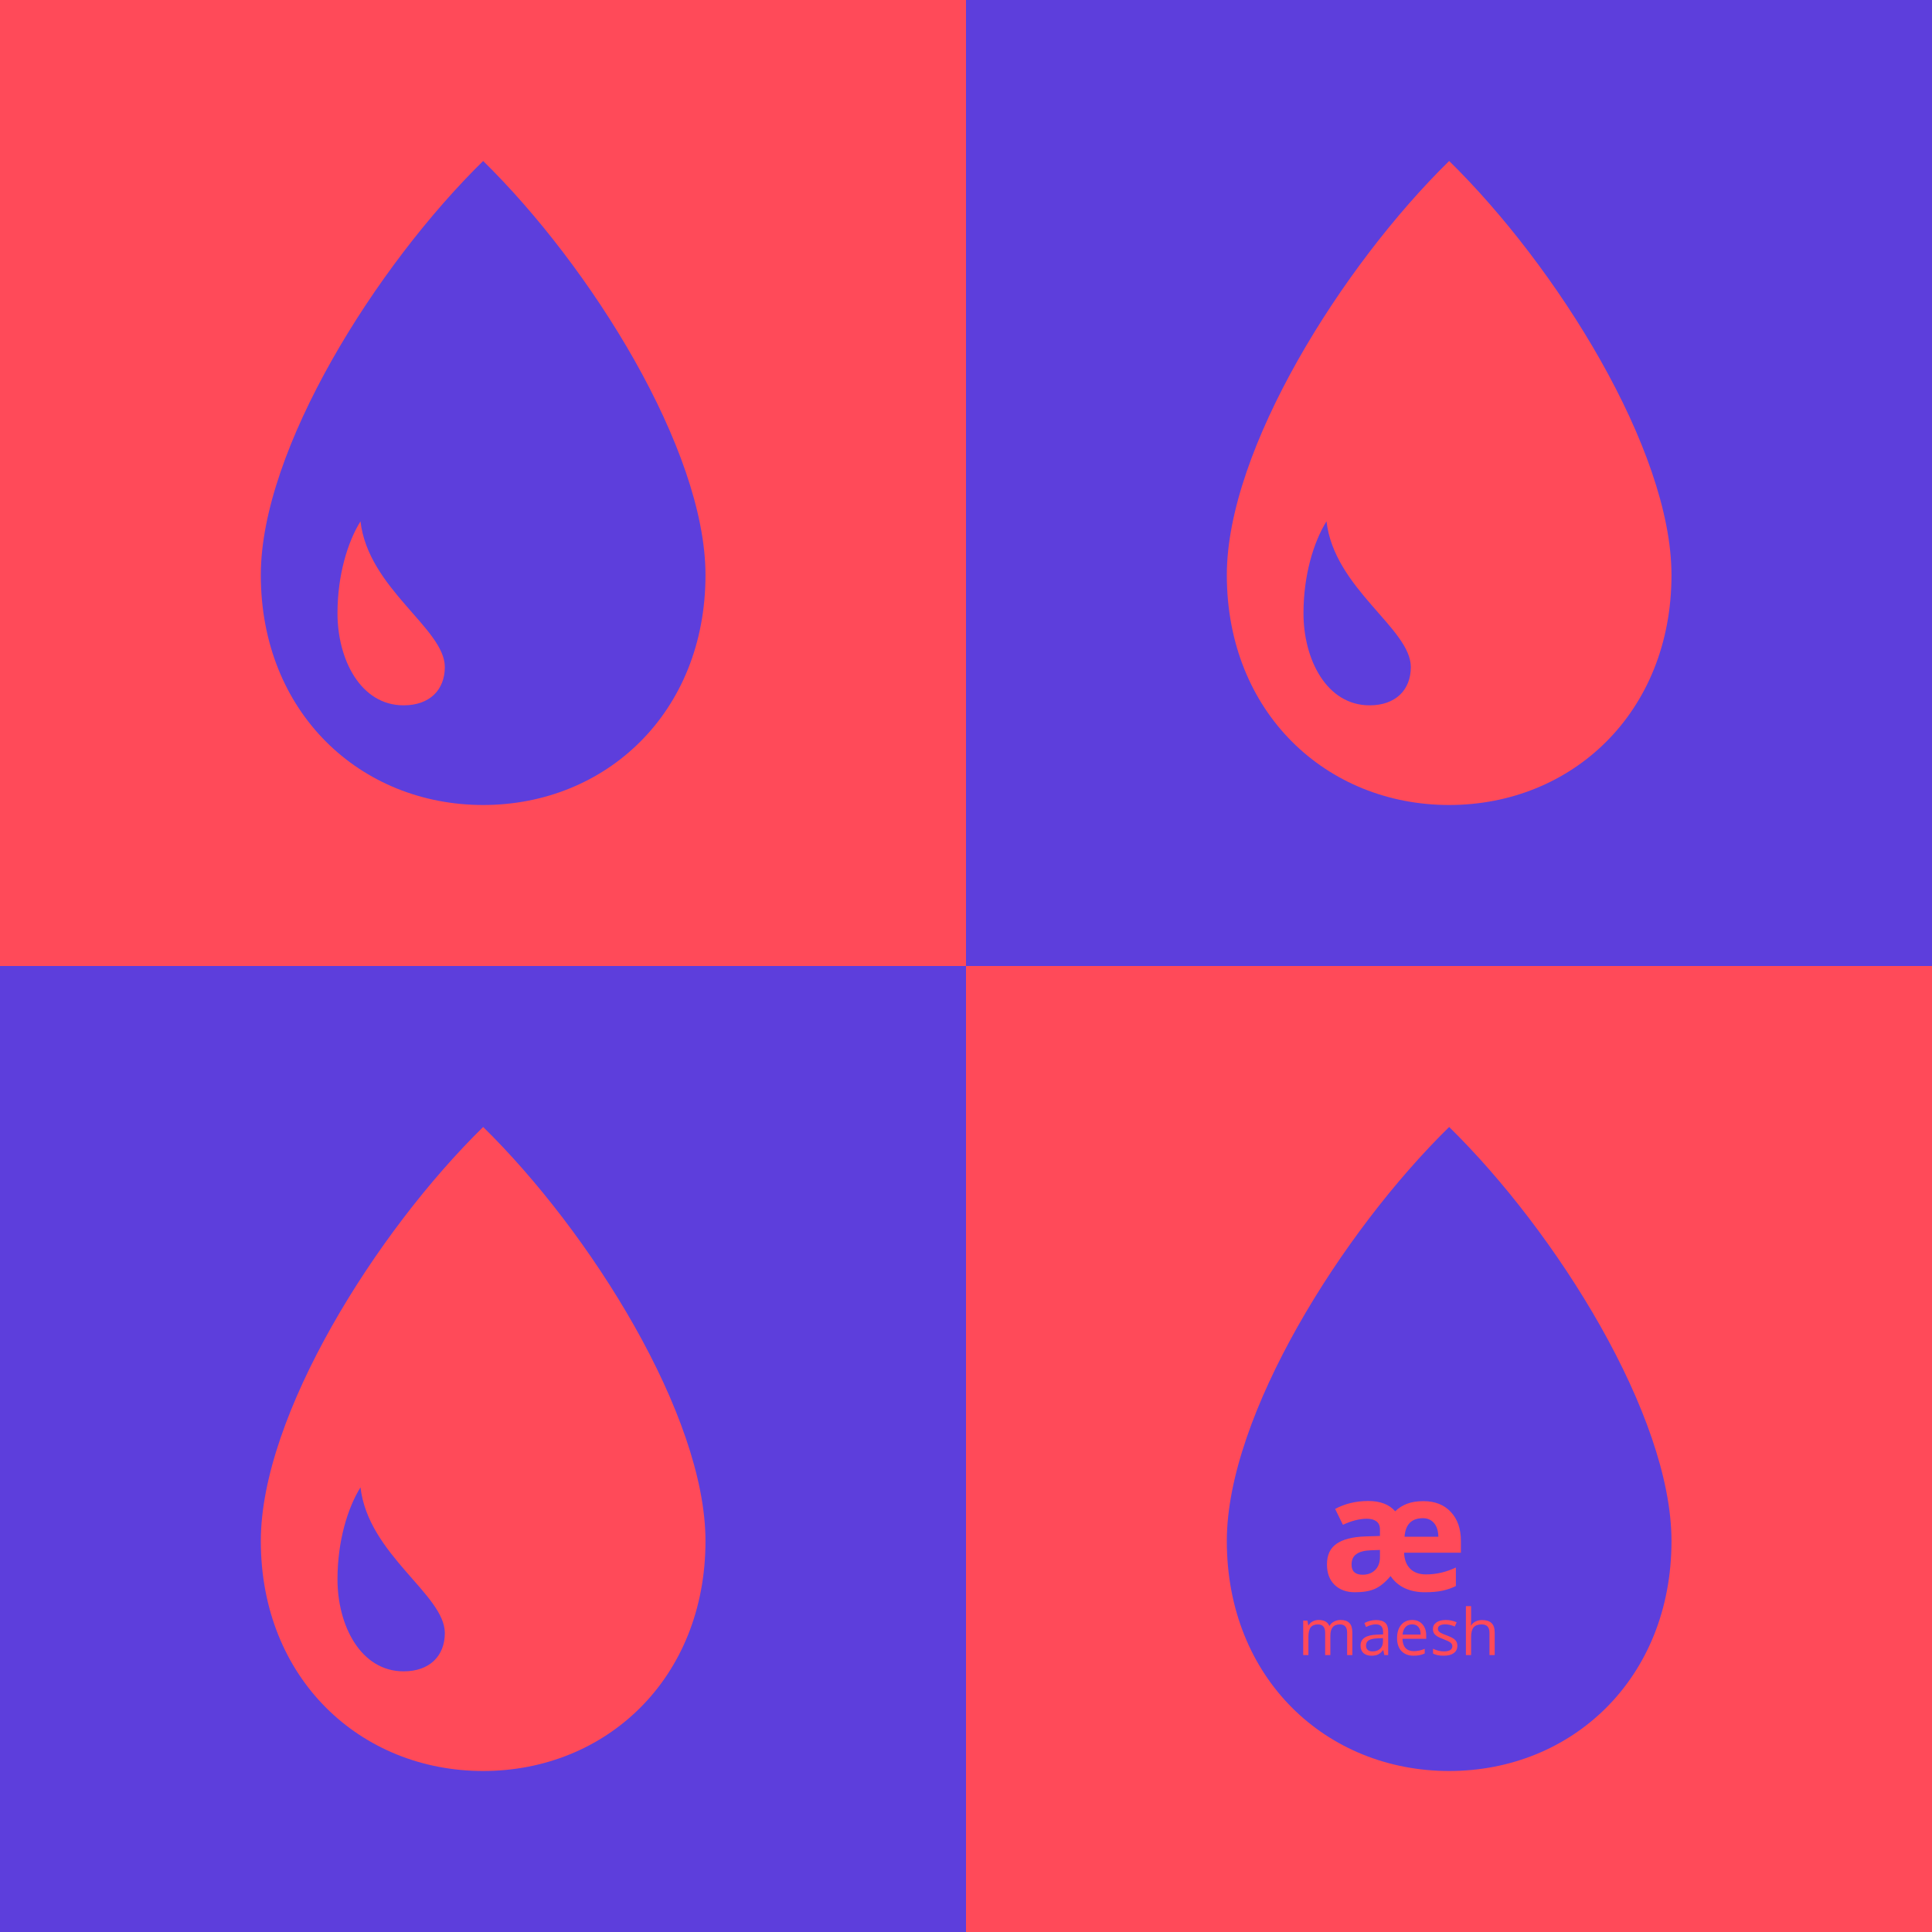
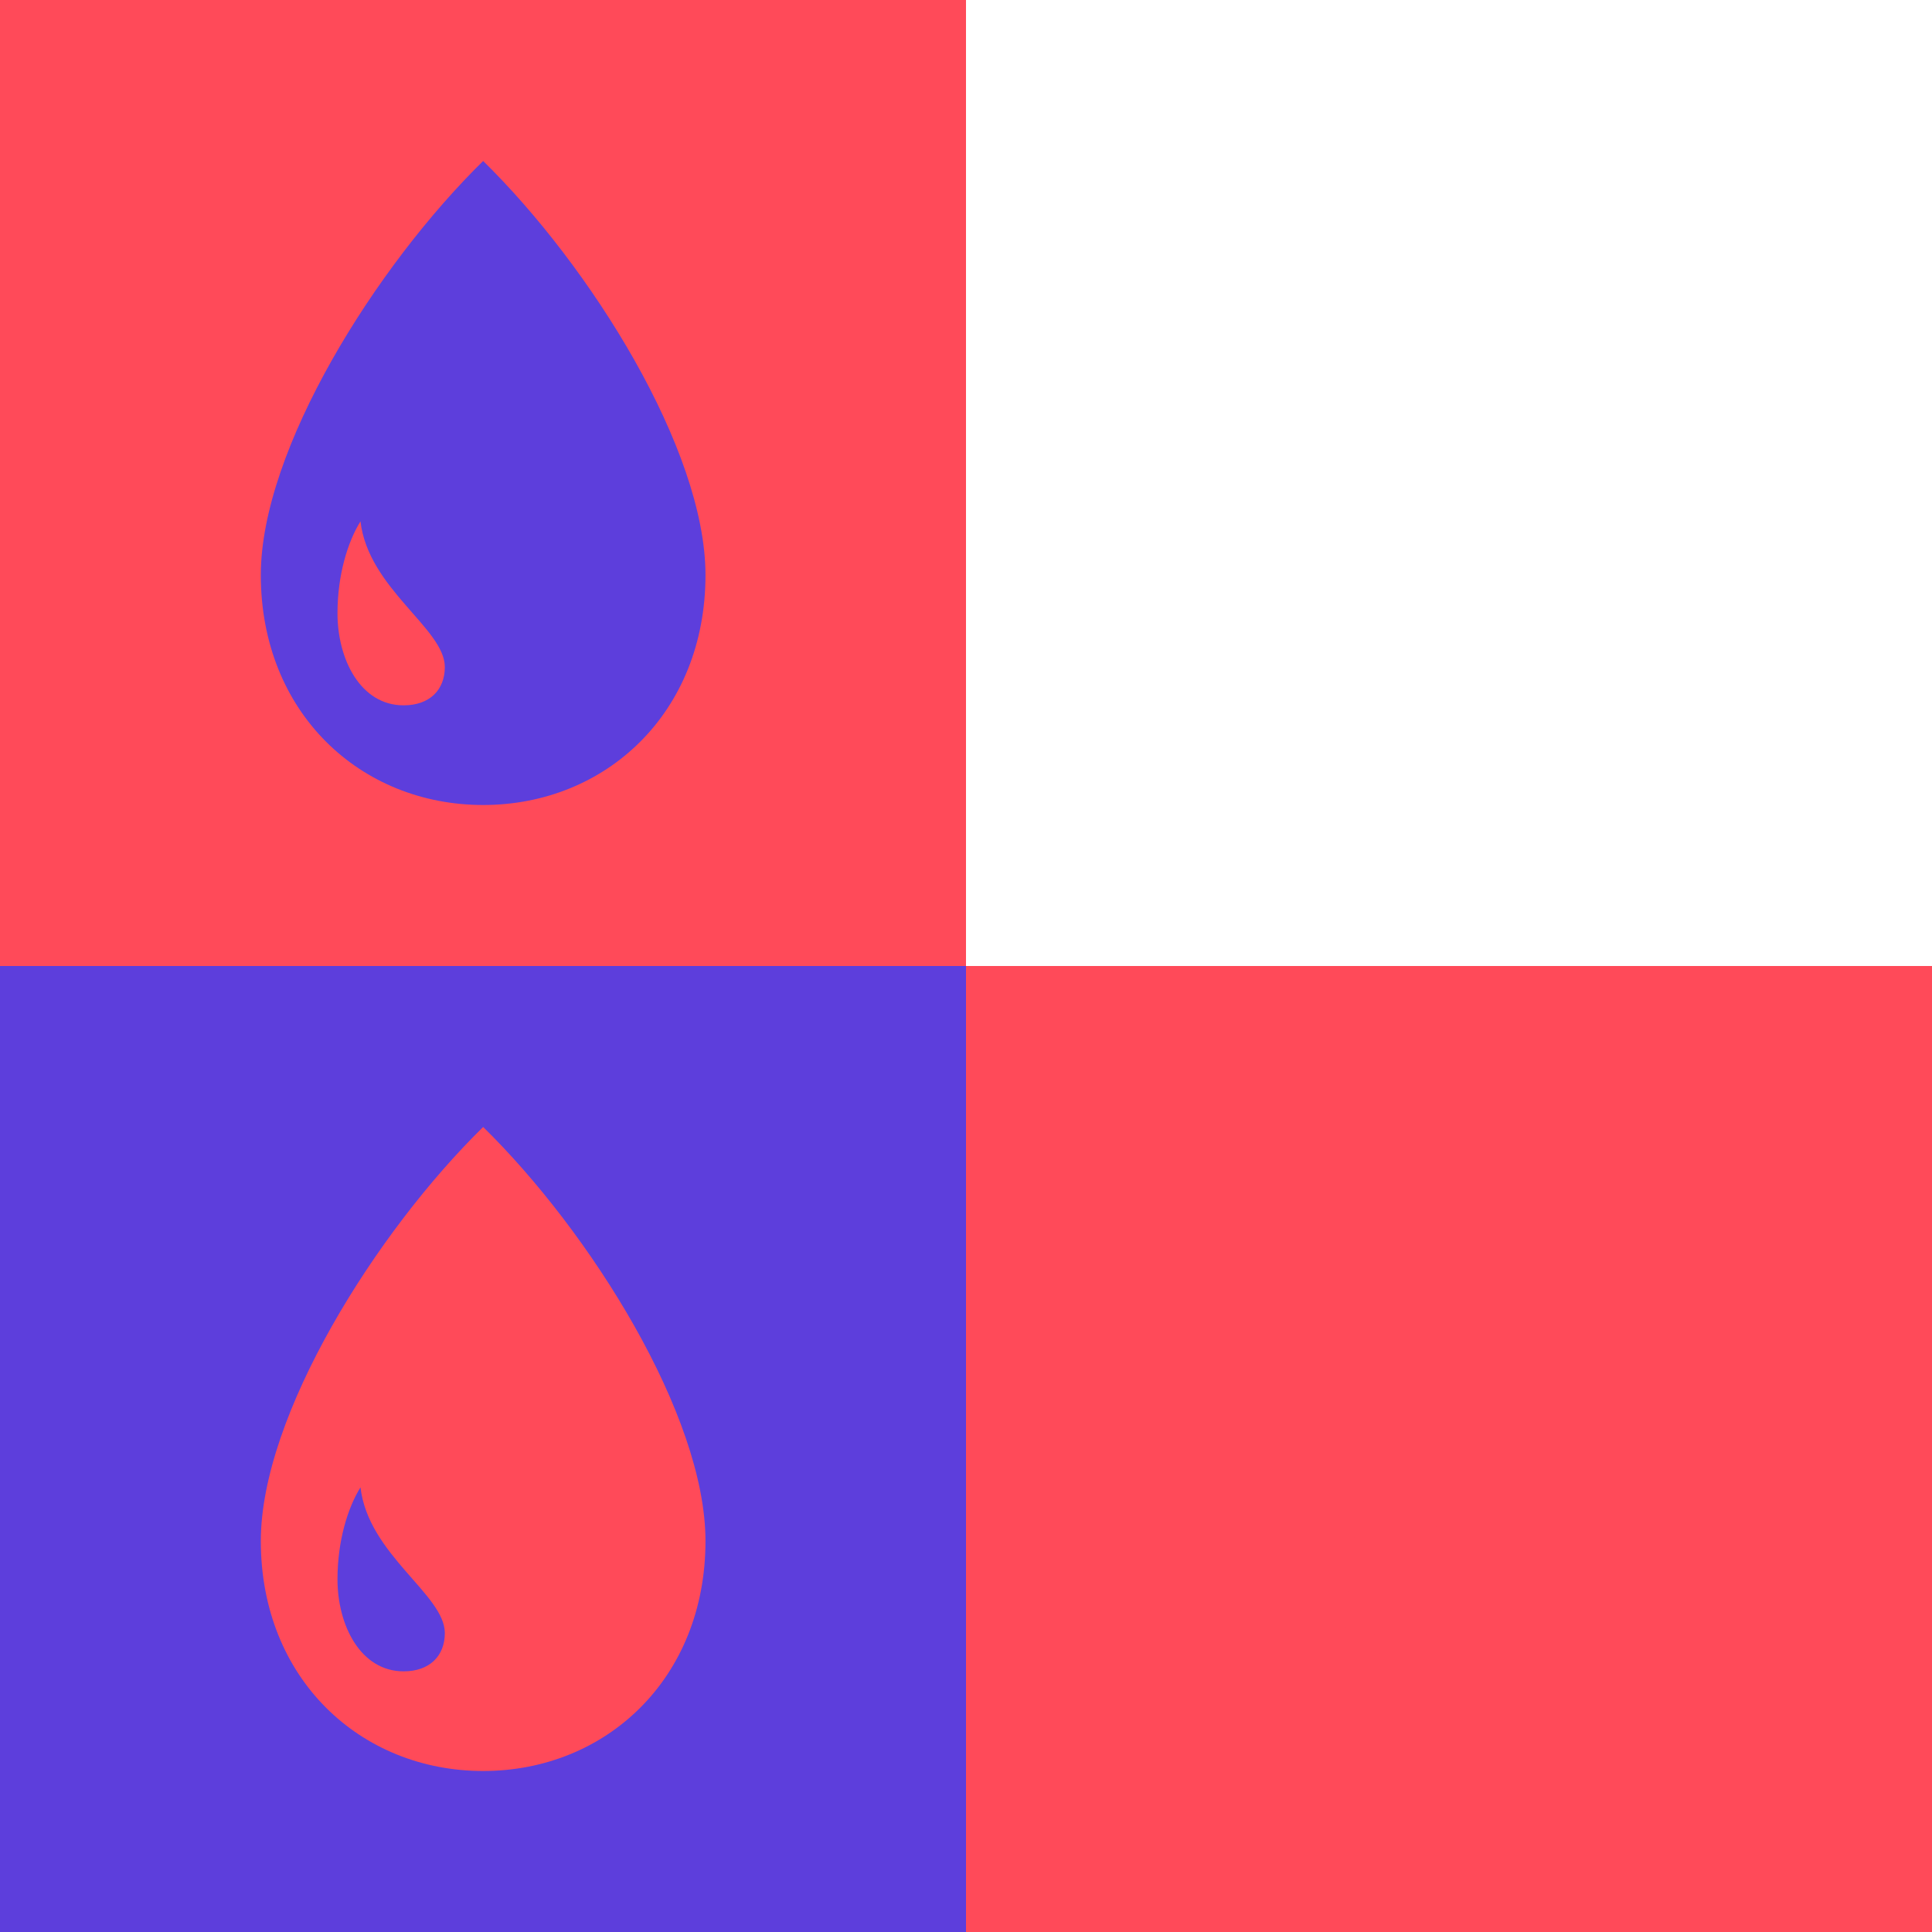
<svg xmlns="http://www.w3.org/2000/svg" width="1200" height="1200" viewBox="0 0 1200 1200" fill="none">
  <path d="M0 0H600V600H0V0Z" fill="#FF4A59" />
-   <path d="M300.095 100C233.605 165.127 162 279.122 162 357.143C162 442.607 223.827 500 300.095 500C376.363 500 438.19 442.607 438.19 357.143C438.19 279.122 366.586 165.127 300.095 100ZM223.905 323.81C228.754 365.667 276.286 390.476 276.286 414.286C276.286 428.571 266.807 438.095 250.69 438.095C223.95 438.095 209.619 409.524 209.619 380.952C209.619 357.143 215.959 336.582 223.905 323.81Z" fill="#5D3EDC" />
-   <path d="M600 0H1200V600H600V0Z" fill="#5D3EDC" />
-   <path d="M900.095 100C833.605 165.127 762 279.122 762 357.143C762 442.607 823.827 500 900.095 500C976.363 500 1038.19 442.607 1038.19 357.143C1038.19 279.122 966.586 165.127 900.095 100ZM823.905 323.81C828.754 365.667 876.286 390.476 876.286 414.286C876.286 428.571 866.807 438.095 850.69 438.095C823.95 438.095 809.619 409.524 809.619 380.952C809.619 357.143 815.959 336.582 823.905 323.81Z" fill="#FF4A59" />
+   <path d="M300.095 100C233.605 165.127 162 279.122 162 357.143C162 442.607 223.827 500 300.095 500C376.363 500 438.19 442.607 438.19 357.143C438.19 279.122 366.586 165.127 300.095 100ZM223.905 323.81C228.754 365.667 276.286 390.476 276.286 414.286C276.286 428.571 266.807 438.095 250.69 438.095C223.95 438.095 209.619 409.524 209.619 380.952C209.619 357.143 215.959 336.582 223.905 323.81" fill="#5D3EDC" />
  <path d="M0 600H600V1200H0V600Z" fill="#5D3EDC" />
  <path d="M300.095 700C233.605 765.127 162 879.122 162 957.143C162 1042.61 223.827 1100 300.095 1100C376.363 1100 438.19 1042.61 438.19 957.143C438.19 879.122 366.586 765.127 300.095 700ZM223.905 923.81C228.754 965.667 276.286 990.476 276.286 1014.29C276.286 1028.57 266.807 1038.1 250.69 1038.1C223.95 1038.1 209.619 1009.52 209.619 980.952C209.619 957.143 215.959 936.582 223.905 923.81Z" fill="#FF4A59" />
  <path d="M600 600H1200V1200H600V600Z" fill="#FF4A59" />
-   <path d="M900.095 700C833.605 765.127 762 879.122 762 957.143C762 1042.61 823.827 1100 900.095 1100C976.363 1100 1038.19 1042.61 1038.19 957.143C1038.19 879.122 966.586 765.127 900.095 700Z" fill="#5D3EDC" />
  <path d="M884.893 988.977C880.433 988.977 876.364 988.163 872.686 986.535C869.04 984.875 866.045 982.336 863.701 978.918C860.511 982.727 857.305 985.363 854.082 986.828C850.892 988.26 846.725 988.977 841.582 988.977C836.341 988.977 832.126 987.447 828.936 984.387C825.778 981.294 824.199 977.062 824.199 971.691C824.199 965.897 826.169 961.633 830.107 958.898C834.046 956.132 839.938 954.602 847.783 954.309L857.109 954.016V949.914C857.109 947.668 856.377 946.008 854.912 944.934C853.48 943.859 851.51 943.322 849.004 943.322C844.447 943.322 839.482 944.576 834.111 947.082L829.277 937.219C835.43 933.931 842.298 932.287 849.883 932.287C857.272 932.287 862.839 934.419 866.582 938.684C868.73 936.6 871.204 935.038 874.004 933.996C876.836 932.922 880.205 932.385 884.111 932.385C891.305 932.385 896.986 934.631 901.152 939.123C905.319 943.583 907.402 949.605 907.402 957.189V964.416H872.1C872.262 968.648 873.516 971.952 875.859 974.328C878.203 976.704 881.491 977.893 885.723 977.893C892.103 977.893 898.288 976.46 904.277 973.596V985.119C901.706 986.389 898.923 987.349 895.928 988C892.933 988.651 889.255 988.977 884.893 988.977ZM857.109 962.707L851.592 962.902C847.555 963.033 844.528 963.814 842.51 965.246C840.492 966.646 839.482 968.827 839.482 971.789C839.482 975.988 841.761 978.088 846.318 978.088C849.606 978.088 852.227 977.095 854.18 975.109C856.133 973.124 857.109 970.487 857.109 967.199V962.707ZM883.818 942.98C876.755 942.98 872.946 946.822 872.393 954.504H893.389C893.324 950.858 892.428 948.026 890.703 946.008C888.978 943.99 886.683 942.98 883.818 942.98Z" fill="#FF4A59" />
  <path d="M836.723 1028V1014.07C836.723 1012.37 836.358 1011.09 835.629 1010.25C834.9 1009.39 833.767 1008.96 832.23 1008.96C830.212 1008.96 828.721 1009.54 827.758 1010.7C826.794 1011.85 826.312 1013.64 826.312 1016.05V1028H823.07V1014.07C823.07 1012.37 822.706 1011.09 821.977 1010.25C821.247 1009.39 820.108 1008.96 818.559 1008.96C816.527 1008.96 815.036 1009.57 814.086 1010.79C813.148 1012 812.68 1014 812.68 1016.77V1028H809.438V1006.59H812.074L812.602 1009.52H812.758C813.37 1008.48 814.229 1007.67 815.336 1007.08C816.456 1006.5 817.706 1006.2 819.086 1006.2C822.432 1006.2 824.62 1007.41 825.648 1009.84H825.805C826.443 1008.72 827.367 1007.83 828.578 1007.18C829.789 1006.53 831.169 1006.2 832.719 1006.2C835.141 1006.2 836.951 1006.83 838.148 1008.08C839.359 1009.32 839.965 1011.3 839.965 1014.04V1028H836.723ZM859.828 1028L859.184 1024.95H859.027C857.96 1026.29 856.892 1027.21 855.824 1027.69C854.77 1028.16 853.448 1028.39 851.859 1028.39C849.737 1028.39 848.07 1027.84 846.859 1026.75C845.661 1025.66 845.062 1024.1 845.062 1022.08C845.062 1017.76 848.52 1015.49 855.434 1015.29L859.066 1015.17V1013.84C859.066 1012.16 858.702 1010.92 857.973 1010.13C857.257 1009.32 856.104 1008.92 854.516 1008.92C852.732 1008.92 850.714 1009.46 848.461 1010.56L847.465 1008.08C848.52 1007.51 849.672 1007.06 850.922 1006.73C852.185 1006.4 853.448 1006.24 854.711 1006.24C857.263 1006.24 859.151 1006.81 860.375 1007.94C861.612 1009.07 862.23 1010.89 862.23 1013.39V1028H859.828ZM852.504 1025.71C854.522 1025.71 856.104 1025.16 857.25 1024.05C858.409 1022.95 858.988 1021.4 858.988 1019.41V1017.47L855.746 1017.61C853.168 1017.7 851.306 1018.1 850.16 1018.82C849.027 1019.52 848.461 1020.62 848.461 1022.12C848.461 1023.29 848.812 1024.18 849.516 1024.8C850.232 1025.41 851.228 1025.71 852.504 1025.71ZM877.973 1028.39C874.809 1028.39 872.309 1027.43 870.473 1025.5C868.65 1023.57 867.738 1020.9 867.738 1017.47C867.738 1014.02 868.585 1011.28 870.277 1009.25C871.983 1007.22 874.268 1006.2 877.133 1006.2C879.815 1006.2 881.938 1007.09 883.5 1008.86C885.062 1010.62 885.844 1012.94 885.844 1015.83V1017.88H871.098C871.163 1020.4 871.794 1022.3 872.992 1023.61C874.203 1024.91 875.902 1025.56 878.09 1025.56C880.395 1025.56 882.673 1025.08 884.926 1024.11V1027C883.78 1027.5 882.693 1027.85 881.664 1028.06C880.648 1028.28 879.418 1028.39 877.973 1028.39ZM877.094 1008.92C875.375 1008.92 874.001 1009.48 872.973 1010.6C871.957 1011.72 871.358 1013.27 871.176 1015.25H882.367C882.367 1013.2 881.911 1011.64 881 1010.56C880.089 1009.46 878.786 1008.92 877.094 1008.92ZM905.199 1022.16C905.199 1024.15 904.457 1025.69 902.973 1026.77C901.488 1027.85 899.405 1028.39 896.723 1028.39C893.884 1028.39 891.671 1027.94 890.082 1027.04V1024.04C891.111 1024.56 892.211 1024.97 893.383 1025.27C894.568 1025.57 895.707 1025.71 896.801 1025.71C898.493 1025.71 899.796 1025.45 900.707 1024.91C901.618 1024.37 902.074 1023.54 902.074 1022.43C902.074 1021.6 901.71 1020.89 900.98 1020.3C900.264 1019.71 898.858 1019 896.762 1018.2C894.77 1017.45 893.35 1016.81 892.504 1016.26C891.671 1015.7 891.046 1015.07 890.629 1014.37C890.225 1013.66 890.023 1012.82 890.023 1011.85C890.023 1010.1 890.733 1008.73 892.152 1007.73C893.572 1006.71 895.518 1006.2 897.992 1006.2C900.297 1006.2 902.549 1006.67 904.75 1007.61L903.598 1010.25C901.449 1009.36 899.503 1008.92 897.758 1008.92C896.221 1008.92 895.062 1009.16 894.281 1009.64C893.5 1010.12 893.109 1010.79 893.109 1011.63C893.109 1012.21 893.253 1012.69 893.539 1013.1C893.839 1013.5 894.314 1013.89 894.965 1014.25C895.616 1014.61 896.866 1015.14 898.715 1015.83C901.254 1016.76 902.966 1017.69 903.852 1018.62C904.75 1019.56 905.199 1020.74 905.199 1022.16ZM925.141 1028V1014.15C925.141 1012.41 924.743 1011.11 923.949 1010.25C923.155 1009.39 921.911 1008.96 920.219 1008.96C917.966 1008.96 916.319 1009.57 915.277 1010.79C914.249 1012.02 913.734 1014.02 913.734 1016.81V1028H910.492V997.609H913.734V1006.81C913.734 1007.92 913.682 1008.83 913.578 1009.56H913.773C914.411 1008.53 915.316 1007.73 916.488 1007.14C917.673 1006.54 919.021 1006.24 920.531 1006.24C923.148 1006.24 925.108 1006.87 926.41 1008.12C927.725 1009.35 928.383 1011.33 928.383 1014.04V1028H925.141Z" fill="#FF4A59" />
</svg>